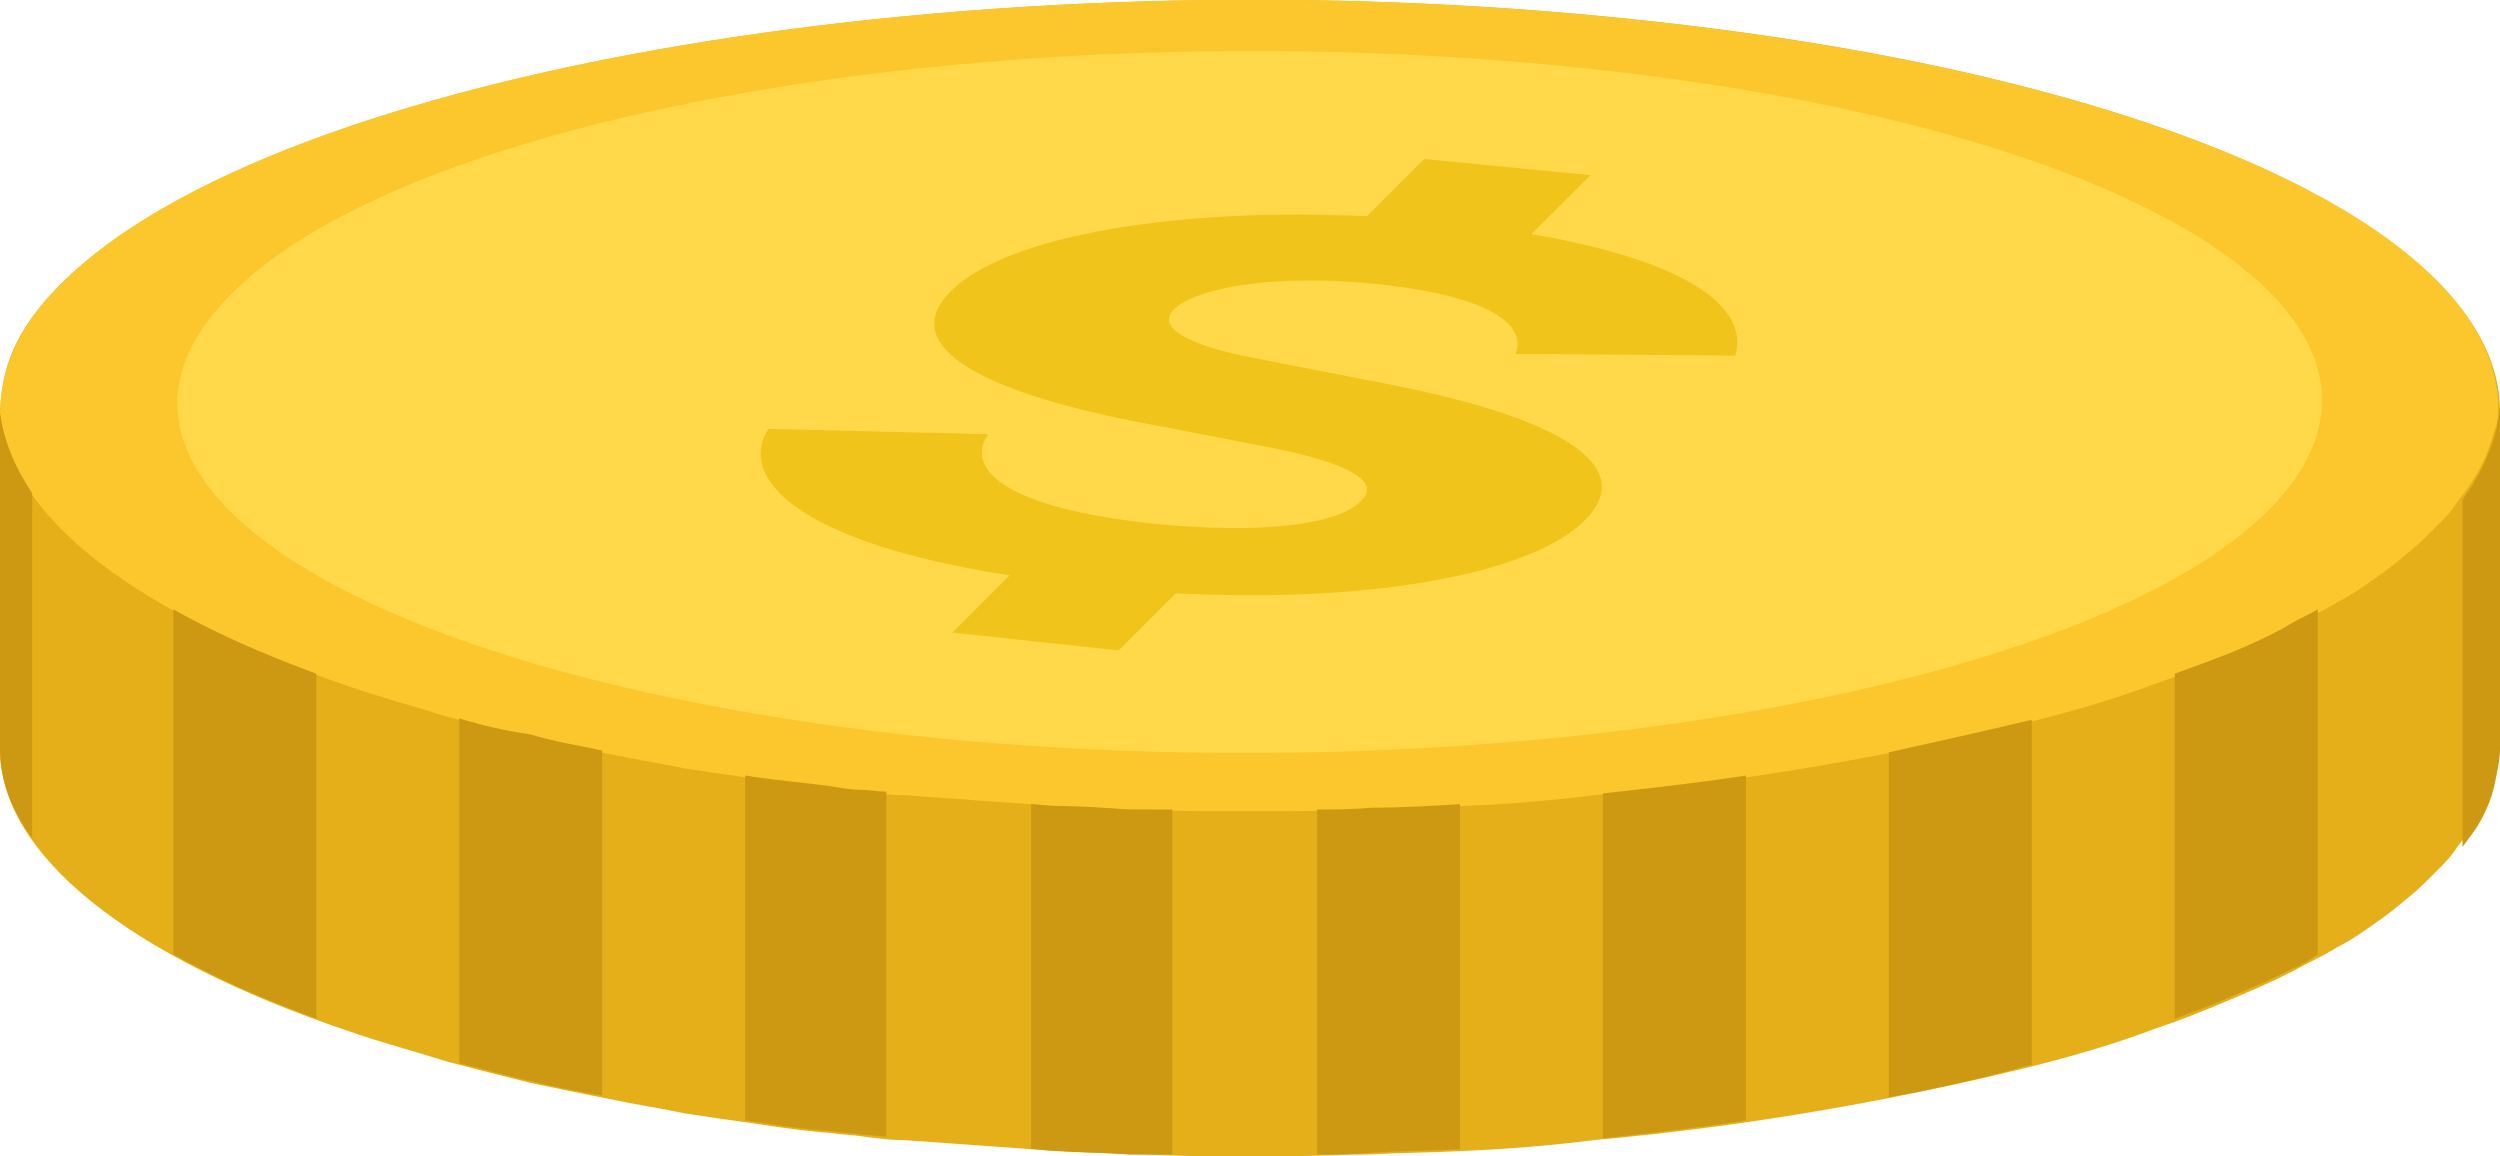
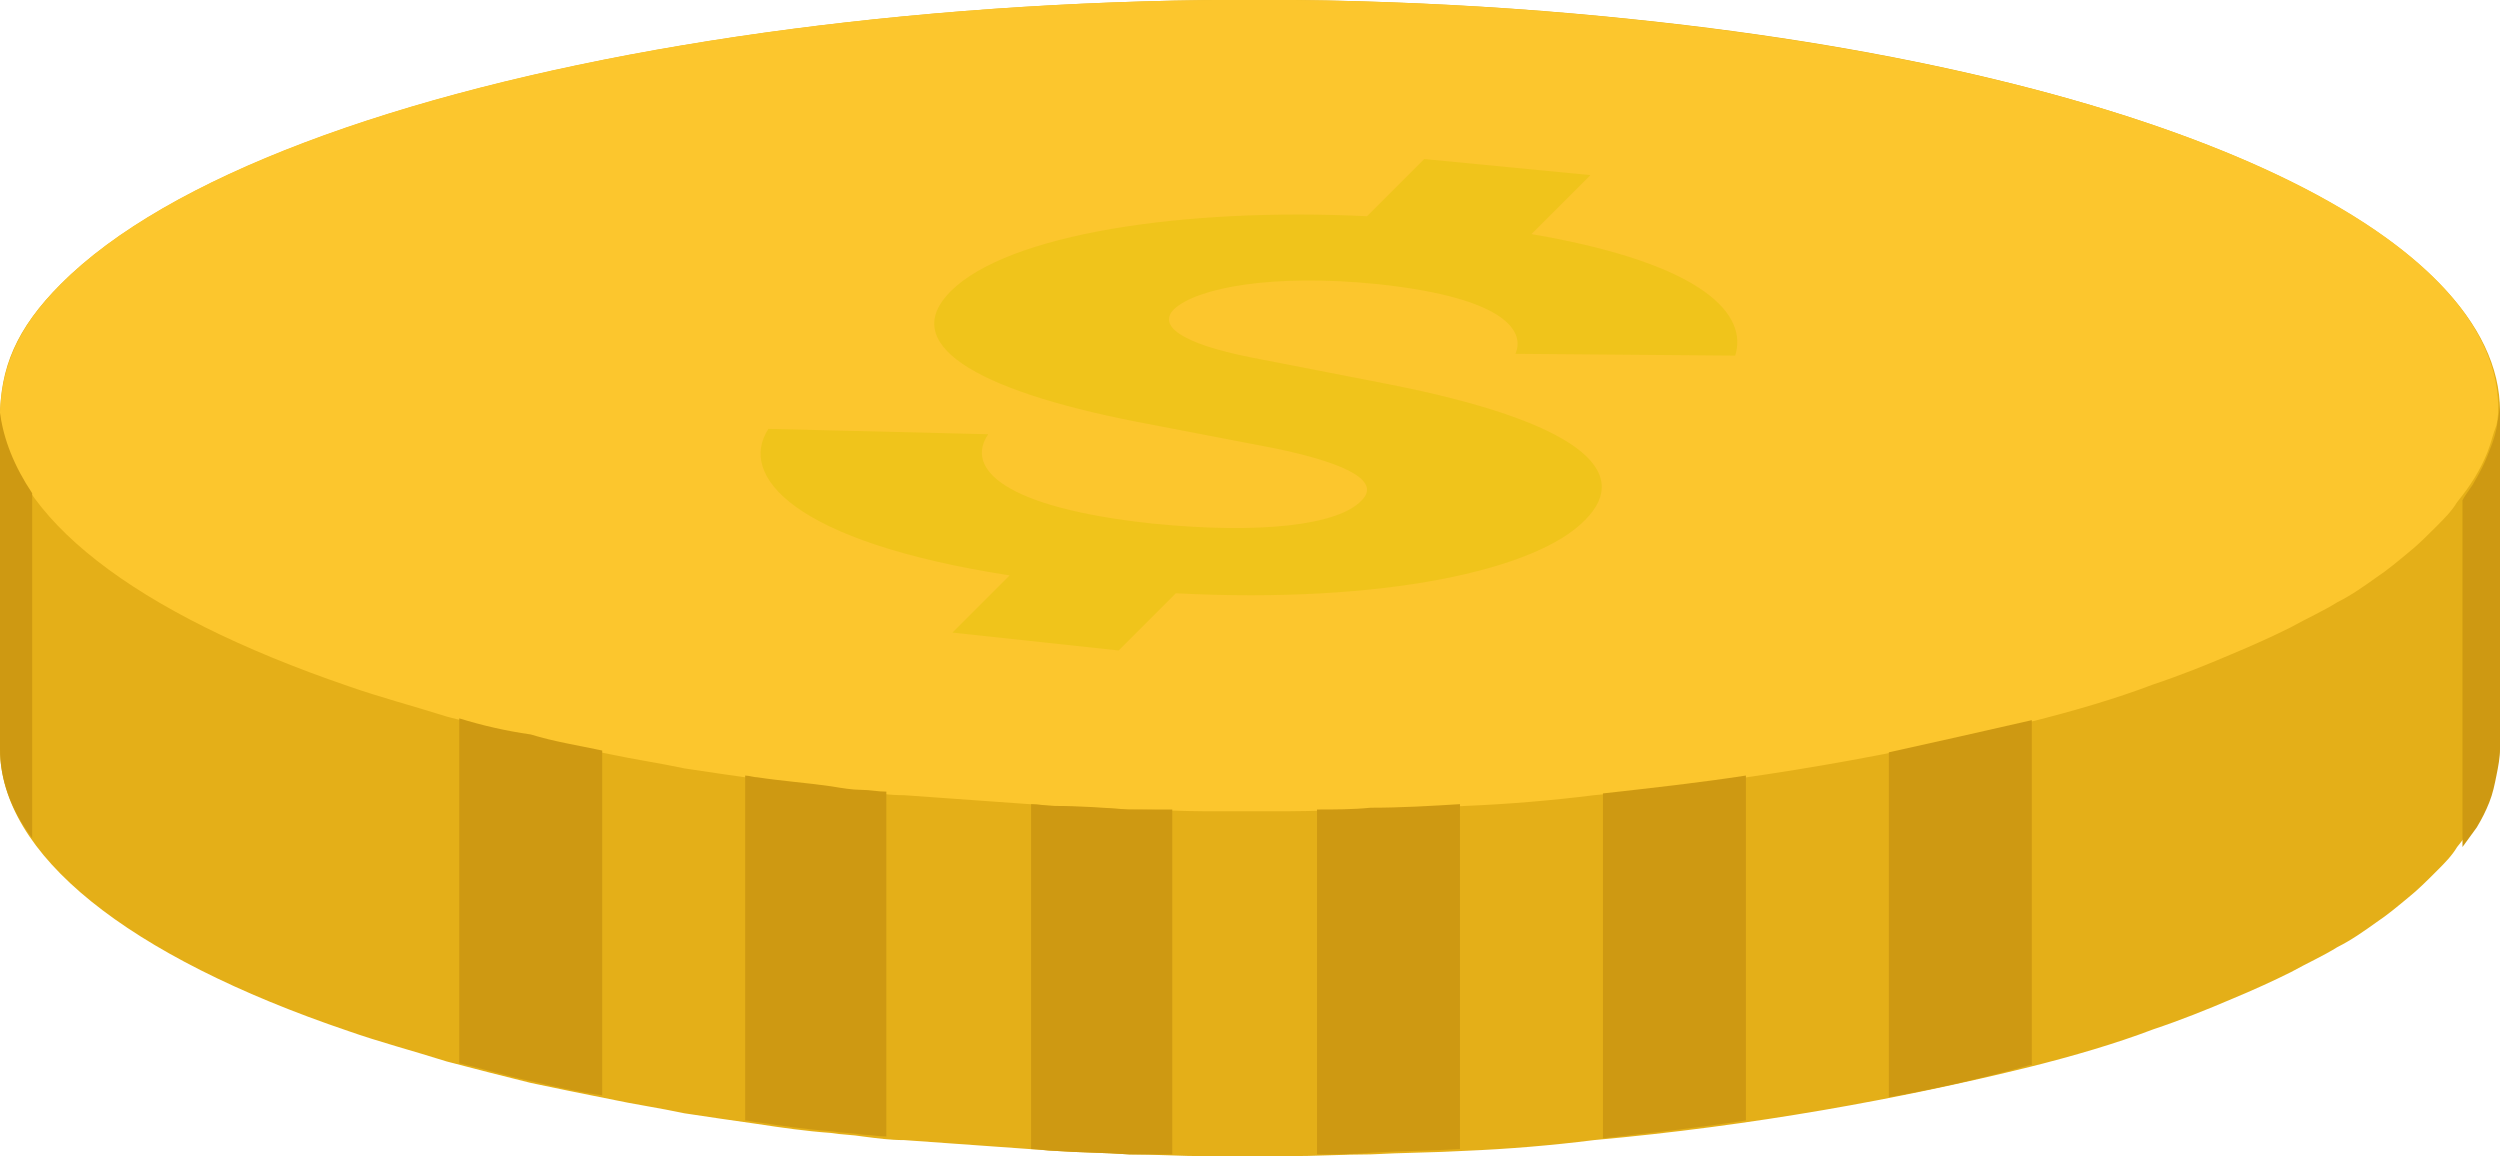
<svg xmlns="http://www.w3.org/2000/svg" version="1.1" id="Layer_1" x="0px" y="0px" viewBox="0 0 139.9 64.7" style="enable-background:new 0 0 139.9 64.7;" xml:space="preserve">
  <style type="text/css">
	.st0{fill:#E4AF18;}
	.st1{fill:#FCC62D;}
	.st2{fill:#FFD949;}
	.st3{fill:#F0C41B;}
	.st4{fill:#CE9912;}
</style>
  <g id="Page-1_1_">
    <g id="Coin" transform="translate(-130, -107)">
      <g id="Page-1" transform="translate(130, 107)">
        <path id="Fill-3" class="st0" d="M139.9,23c0-9.8-18.6-18.8-48.3-21.9C54.8-2.8,15.4,3.9,3.4,15.9C0.9,18.4,0,20.6,0,23.4l0,18.5     c0,5.9,7.1,11.6,19.5,15.8c1.7,0.6,3.6,1.1,5.5,1.7c1.5,0.4,3.1,0.8,4.7,1.2c1.4,0.3,2.9,0.6,4.4,0.9c1.4,0.3,2.8,0.5,4.2,0.8     c1.3,0.2,2.7,0.4,4.1,0.6c1.3,0.2,2.7,0.4,4.1,0.5c0.6,0.1,1.2,0.1,1.8,0.2c0.8,0.1,1.5,0.2,2.3,0.2c1.4,0.1,2.8,0.2,4.2,0.3     c1.4,0.1,2.8,0.2,4.2,0.3c1.4,0.1,2.8,0.1,4.2,0.2c1.4,0,2.9,0.1,4.3,0.1c1.5,0,3,0,4.5,0c1.6,0,3.2-0.1,4.7-0.1     c1.8-0.1,3.6-0.1,5.3-0.2c2.4-0.1,4.8-0.3,7.2-0.6c8.9-0.8,17.1-2.3,24.4-4.1c2.4-0.6,4.8-1.3,6.9-2.1c1.5-0.5,3-1.1,4.4-1.7     c1.2-0.5,2.3-1,3.3-1.5c0.9-0.5,1.8-0.9,2.6-1.4c0.8-0.4,1.5-0.9,2.2-1.4c0.6-0.4,1.2-0.9,1.8-1.4c0.5-0.4,1-0.9,1.5-1.4     c0,0,0.1-0.1,0.1-0.1c0.4-0.4,0.8-0.8,1.1-1.3c0.4-0.5,0.7-0.9,1-1.4c0.3-0.5,0.5-0.9,0.7-1.4c0.2-0.5,0.3-1,0.5-1.5     c0.1-0.5,0.2-1,0.2-1.6L139.9,23z" />
        <path id="Fill-1" class="st1" d="M19.5,38.4c1.7,0.6,3.6,1.1,5.5,1.7c1.5,0.4,3.1,0.8,4.7,1.2c1.4,0.3,2.9,0.6,4.4,0.9     c1.4,0.3,2.8,0.5,4.2,0.8c1.3,0.2,2.7,0.4,4.1,0.6c1.3,0.2,2.7,0.4,4.1,0.5c0.6,0.1,1.2,0.1,1.8,0.2c0.8,0.1,1.5,0.2,2.3,0.2     c1.4,0.1,2.8,0.2,4.2,0.3c1.4,0.1,2.8,0.2,4.2,0.3c1.4,0.1,2.8,0.1,4.2,0.2c1.4,0,2.9,0.1,4.3,0.1c1.5,0,3,0,4.5,0     c1.6,0,3.1-0.1,4.7-0.1c1.8-0.1,3.6-0.1,5.3-0.2c2.4-0.1,4.8-0.3,7.2-0.6c8.9-0.8,17.1-2.3,24.4-4.1c2.4-0.6,4.8-1.3,6.9-2.1     c1.5-0.5,3-1.1,4.4-1.7c1.2-0.5,2.3-1,3.3-1.5c0.9-0.5,1.8-0.9,2.6-1.4c0.8-0.4,1.5-0.9,2.2-1.4c0.6-0.4,1.2-0.9,1.8-1.4     c0.5-0.4,1-0.9,1.5-1.4c0,0,0.1-0.1,0.1-0.1c0.4-0.4,0.8-0.8,1.1-1.3c0.4-0.5,0.7-0.9,1-1.4c0.3-0.5,0.5-0.9,0.7-1.4     c0.2-0.5,0.3-1,0.5-1.5c0.1-0.4,0.1-0.8,0.1-1.1C139.6,13,121.1,4.2,91.5,1.1C54.8-2.8,15.3,3.9,3.4,15.9C1,18.3,0.1,20.5,0,23.1     C0.5,28.9,7.5,34.3,19.5,38.4" />
-         <path id="Fill-5" class="st2" d="M127,28.5c-10.2,10.3-44.1,16-75.6,12.7C19.9,37.8,2.6,26.8,12.9,16.5C23.1,6.1,57,0.5,88.5,3.8     C120,7.1,137.2,18.1,127,28.5" />
        <path id="Fill-7" class="st3" d="M89,9.8l-3.3,3.3c9.9,1.7,12.1,4.6,11.4,6.8l-12.3-0.1c0.5-1.1-0.2-3.1-7.7-3.9     c-5.9-0.6-10.1,0.2-11.4,1.4c-0.9,0.9,0.3,1.9,4.3,2.7l7.7,1.5c10.7,2.1,13.7,4.9,11,7.6c-2.7,2.8-11.3,4.7-22.9,4.1l-3.2,3.2     l-9.3-1l3.2-3.2c-12.2-1.9-15.2-5.6-13.5-8.2l12.3,0.3c-1.3,1.9,0.8,4.1,9.2,5c6,0.6,10.4,0.1,11.7-1.3c1-1-0.5-2-4.8-2.9     l-7.8-1.5c-9.2-1.8-13.3-4.4-10.4-7.3c3.2-3.2,13-4.7,23.3-4.2l3.2-3.2L89,9.8z" />
-         <path id="Fill-9" class="st4" d="M9.7,53.4c2.3,1.3,5,2.5,8,3.6l0-19.3c-3-1.1-5.7-2.3-8-3.6L9.7,53.4z" />
        <path id="Fill-11" class="st4" d="M25.7,40.2l0,19.3c1.3,0.3,2.6,0.7,4,1c1.3,0.3,2.6,0.6,4,0.8l0-19.3c-1.4-0.3-2.7-0.5-4-0.9     C28.3,40.9,27,40.6,25.7,40.2" />
        <path id="Fill-13" class="st4" d="M46.5,44c-1.4-0.2-2.8-0.3-4.1-0.5c-0.2,0-0.5-0.1-0.7-0.1l0,19.3c0.2,0,0.5,0.1,0.7,0.1     c1.3,0.2,2.7,0.4,4.1,0.5c0.6,0.1,1.2,0.1,1.8,0.2c0.4,0,0.9,0.1,1.3,0.1l0-19.3c-0.5,0-0.9-0.1-1.4-0.1     C47.7,44.2,47.1,44.1,46.5,44" />
        <path id="Fill-15" class="st4" d="M59,45.1c-0.4,0-0.9-0.1-1.3-0.1l0,19.3c0.4,0,0.9,0.1,1.3,0.1c1.4,0.1,2.8,0.1,4.2,0.2     c0.8,0,1.6,0,2.4,0l0-19.3c-0.8,0-1.6,0-2.5,0C61.8,45.2,60.4,45.1,59,45.1" />
        <path id="Fill-17" class="st4" d="M73.7,45.3l0,19.3c1,0,2.1,0,3.1-0.1c1.7-0.1,3.3-0.1,4.9-0.2l0-19.3c-1.6,0.1-3.3,0.2-5,0.2     C75.7,45.3,74.7,45.3,73.7,45.3" />
        <path id="Fill-19" class="st4" d="M89.7,63.7c2.7-0.3,5.4-0.6,8-1l0-19.3c-2.6,0.4-5.3,0.7-8,1L89.7,63.7z" />
-         <path id="Fill-21" class="st4" d="M105.7,42.1l0,19.3c2.8-0.5,5.4-1.1,7.9-1.8c0,0,0.1,0,0.1,0l0-19.3c0,0-0.1,0-0.1,0     C111.1,40.9,108.4,41.5,105.7,42.1" />
-         <path id="Fill-23" class="st4" d="M124.9,36.5c-1,0.4-2.1,0.8-3.2,1.2l0,19.3c1.1-0.4,2.2-0.8,3.3-1.3c1.2-0.5,2.3-1,3.3-1.5     c0.5-0.2,1-0.5,1.4-0.8l0-19.3c-0.5,0.3-1,0.5-1.5,0.8C127.2,35.5,126.1,36,124.9,36.5" />
+         <path id="Fill-21" class="st4" d="M105.7,42.1l0,19.3c2.8-0.5,5.4-1.1,7.9-1.8c0,0,0.1,0,0.1,0l0-19.3C111.1,40.9,108.4,41.5,105.7,42.1" />
        <path id="Fill-25" class="st4" d="M139.9,22.4c0,0.5-0.1,1-0.2,1.6c-0.1,0.5-0.3,1-0.5,1.5c-0.2,0.5-0.4,0.9-0.7,1.4     c-0.2,0.4-0.5,0.7-0.7,1.1l0,19.4c0.3-0.4,0.5-0.7,0.8-1.1c0.3-0.5,0.5-0.9,0.7-1.4c0.2-0.5,0.3-1,0.4-1.5c0.1-0.5,0.2-1,0.2-1.5     L139.9,22.4L139.9,22.4z" />
        <path id="Fill-27" class="st4" d="M0,41.9c0,1.7,0.6,3.4,1.8,5l0-19.3c-1-1.5-1.6-3-1.8-4.5c0,0.1,0,0.1,0,0.2L0,41.9z" />
      </g>
    </g>
  </g>
</svg>